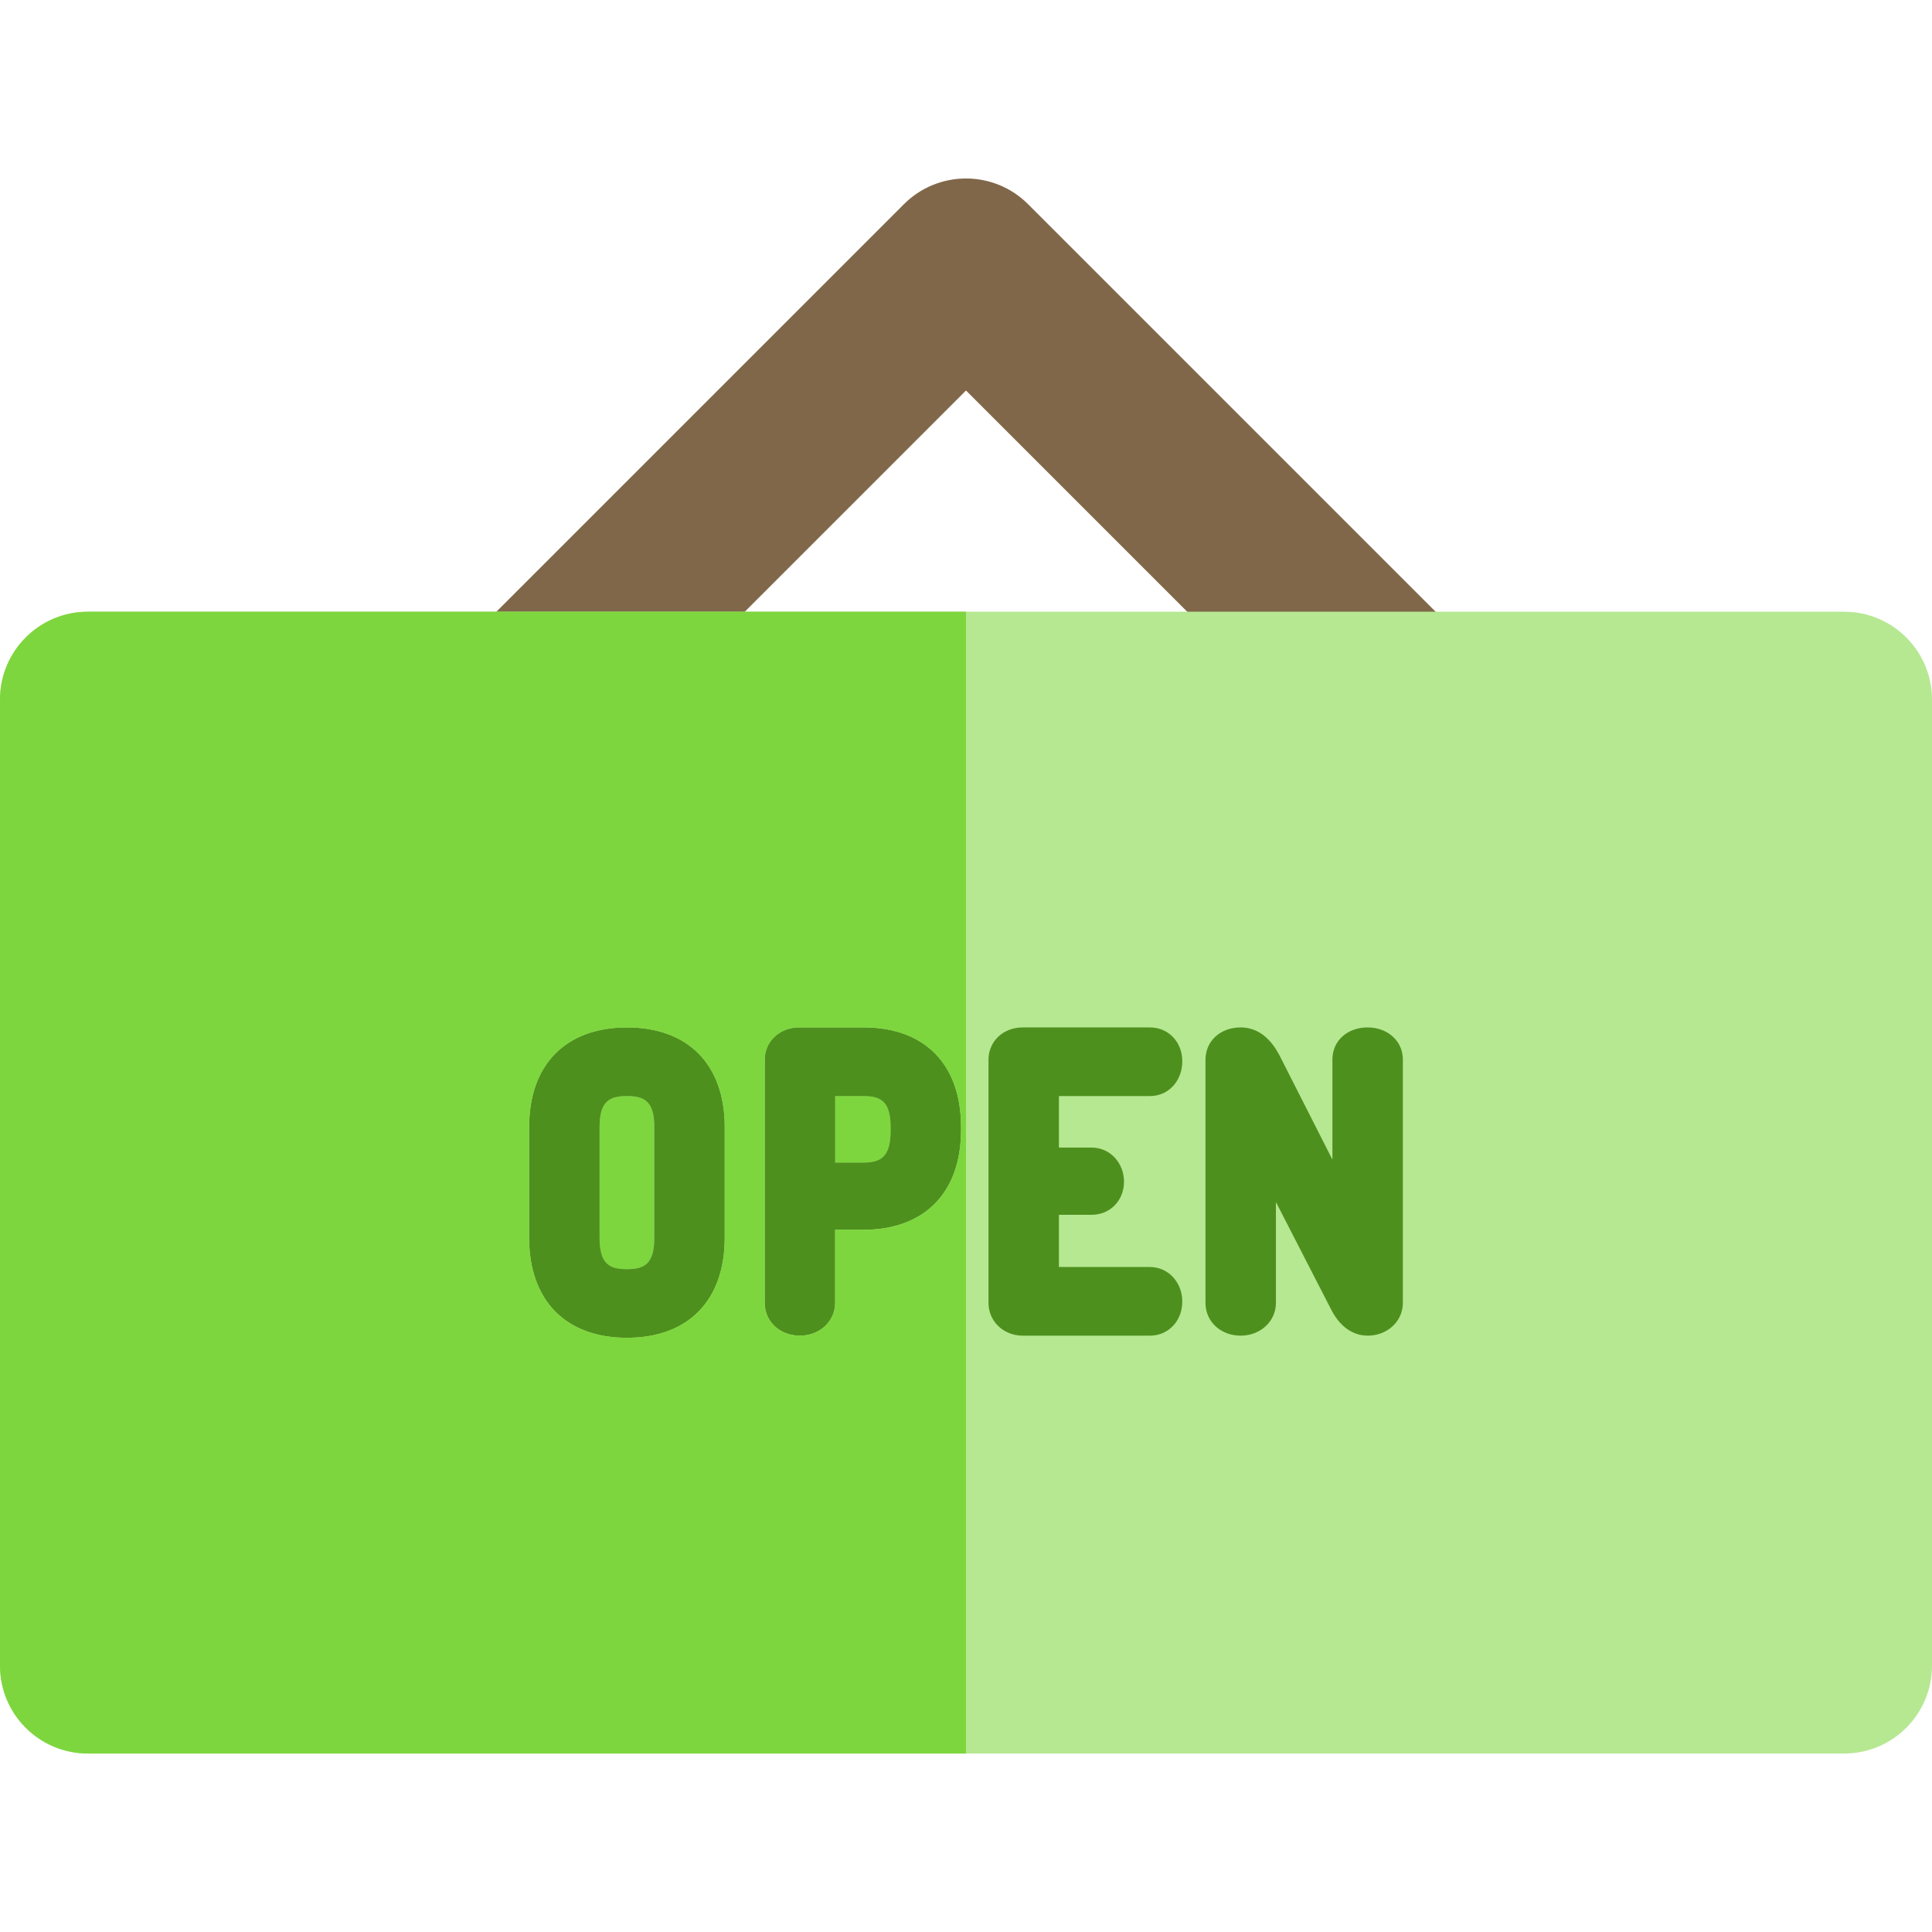
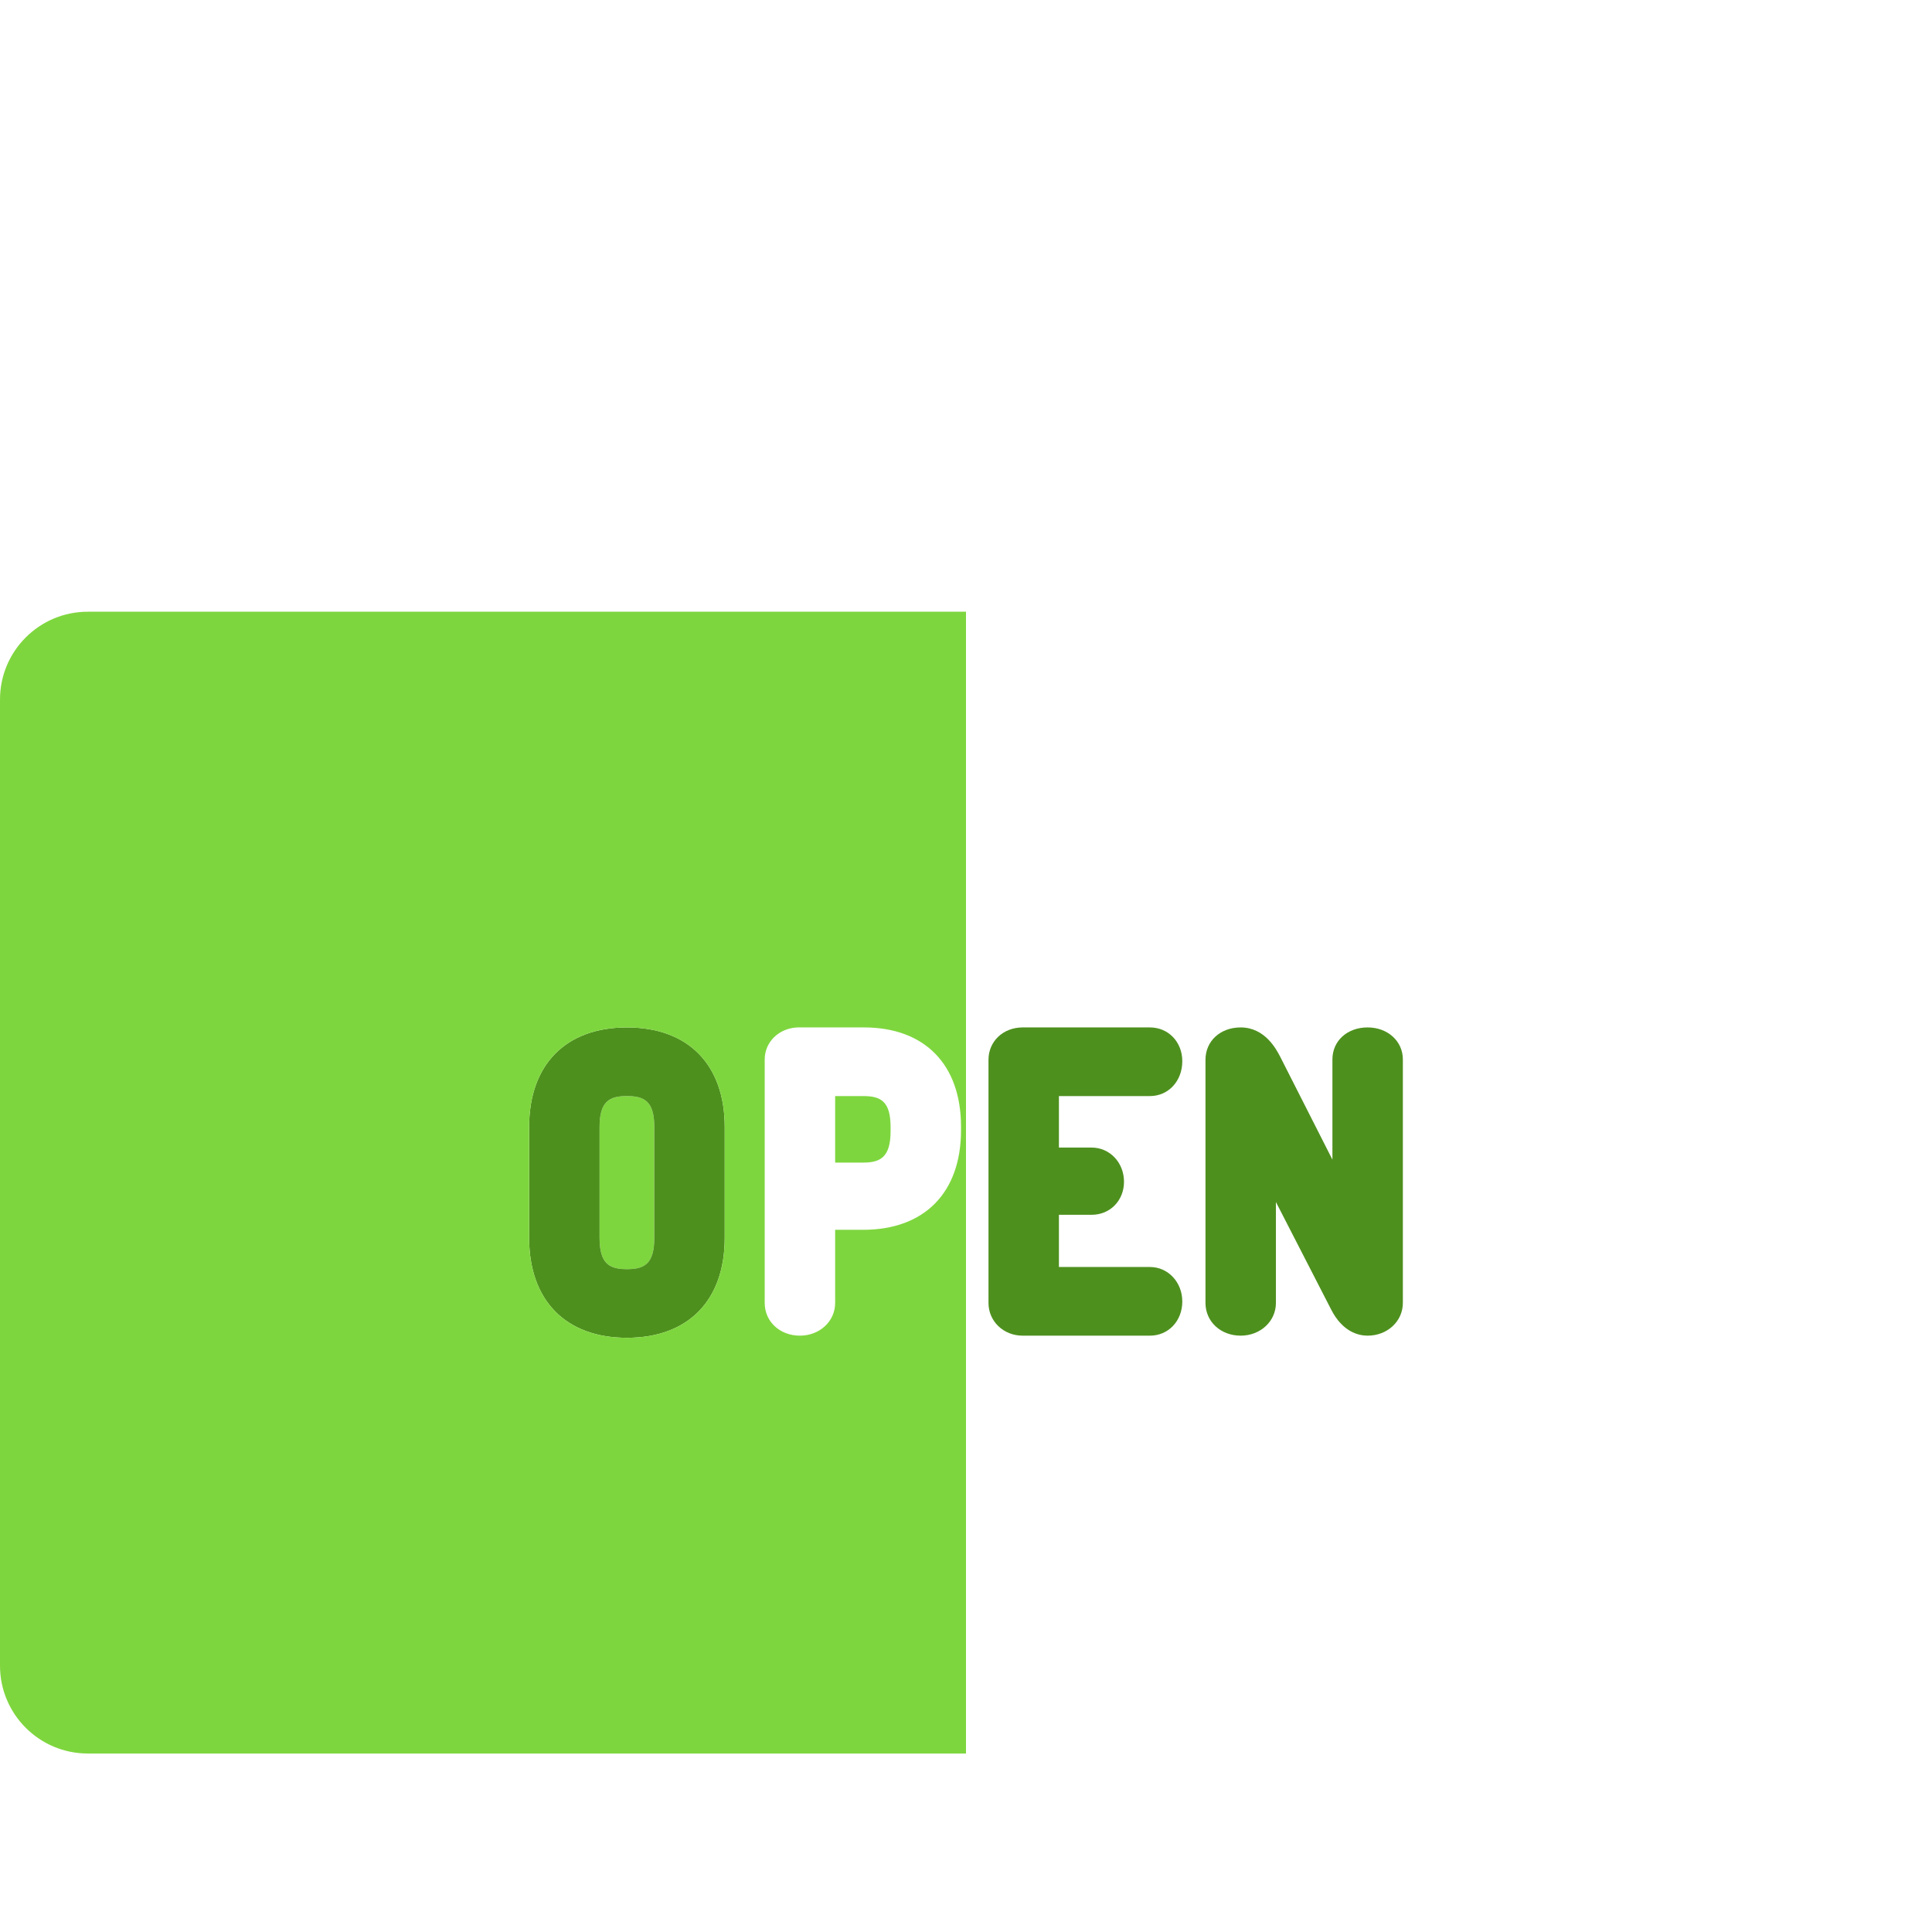
<svg xmlns="http://www.w3.org/2000/svg" height="800px" width="800px" version="1.1" id="Layer_1" viewBox="0 0 512 512" xml:space="preserve">
-   <path style="fill:#806749;" d="M256,103.487l60.177,60.176h65.828L272.455,54.117c-9.087-9.087-23.824-9.087-32.912,0  L129.994,163.663h65.828L256,103.487z" />
-   <path style="fill:#B6E892;" d="M488.727,162.113H382.005h-65.828H256h-60.177h-65.828H23.273C10.42,162.113,0,172.535,0,185.386  v256.04c0,12.853,10.42,23.273,23.273,23.273H256h232.727c12.853,0,23.273-10.42,23.273-23.273v-256.04  C512,172.533,501.58,162.113,488.727,162.113z" />
  <path style="fill:#4E901E;" d="M304.745,290.47c4.889,0,8.575-3.972,8.575-9.238c0-5.104-3.686-8.952-8.575-8.952h-33.735  c-5.159,0-9.05,3.688-9.05,8.572v64.439c0,4.864,3.977,8.673,9.05,8.673h33.735c4.889,0,8.575-3.891,8.575-9.052  c0-5.126-3.767-9.143-8.575-9.143h-24.118v-13.835h8.67c4.889,0,8.575-3.769,8.575-8.763c0-5.075-3.767-9.053-8.575-9.053h-8.67  V290.47H304.745L304.745,290.47z" />
  <path style="fill:#7ED63E;" d="M228.765,290.47h-7.441v17.627h7.441c4.476,0,7.25-1.389,7.25-8.291v-1.136  C236.015,291.812,233.357,290.47,228.765,290.47z" />
-   <path style="fill:#4E901E;" d="M228.954,272.278h-17.437c-0.116,0-0.233,0.005-0.351,0.011c-4.85,0.275-8.507,3.914-8.507,8.467  v64.535c0,4.943,4.011,8.673,9.331,8.673c5.235,0,9.335-3.809,9.335-8.673V325.91h7.441c16.229,0,25.917-9.863,25.917-26.388v-0.948  C254.681,282.109,245.063,272.278,228.954,272.278z M236.015,299.807c0,6.903-2.774,8.291-7.25,8.291h-7.441v-17.627h7.441  c4.592,0,7.25,1.342,7.25,8.2V299.807z" />
  <path style="fill:#7ED63E;" d="M166.142,290.47c-4.592,0-7.25,1.342-7.25,8.2v29.376c0,6.937,2.658,8.293,7.25,8.293  s7.252-1.356,7.252-8.293V298.67C173.394,291.812,170.735,290.47,166.142,290.47z" />
  <g>
    <path style="fill:#4E901E;" d="M166.142,272.278c-16.229,0-25.918,9.866-25.918,26.391v29.376c0,16.584,9.689,26.484,25.918,26.484   s25.917-9.9,25.917-26.484V298.67C192.059,282.146,182.371,272.278,166.142,272.278z M173.394,328.046   c0,6.937-2.659,8.293-7.252,8.293c-4.592,0-7.25-1.356-7.25-8.293V298.67c0-6.858,2.658-8.2,7.25-8.2s7.252,1.342,7.252,8.2   L173.394,328.046L173.394,328.046z" />
    <path style="fill:#4E901E;" d="M362.437,272.278c-5.407,0-9.332,3.565-9.332,8.478v26.559l-13.875-27.342   c-0.995-1.905-4.015-7.694-10.435-7.694c-5.405,0-9.329,3.606-9.329,8.572v64.439c0,4.943,4.011,8.673,9.329,8.673   c5.236,0,9.337-3.809,9.337-8.673v-26.743l14.587,28.393c3.066,6.111,7.402,7.024,9.717,7.024c5.236,0,9.337-3.809,9.337-8.673   v-64.535C371.774,275.924,367.759,272.278,362.437,272.278z" />
  </g>
  <path style="fill:#7ED63E;" d="M195.823,162.113h-65.828H23.273C10.42,162.113,0,172.535,0,185.386v256.04  c0,12.853,10.42,23.273,23.273,23.273H256V162.113H195.823z M192.059,328.046c0,16.584-9.688,26.484-25.917,26.484  s-25.918-9.9-25.918-26.484V298.67c0-16.524,9.689-26.391,25.918-26.391s25.917,9.866,25.917,26.391V328.046z M254.681,299.521  c0,16.524-9.688,26.388-25.917,26.388h-7.441v19.382c0,4.864-4.101,8.673-9.335,8.673c-5.32,0-9.331-3.728-9.331-8.673v-64.535  c0-4.554,3.657-8.192,8.507-8.467c0.116-0.006,0.233-0.011,0.351-0.011h17.437c16.109,0,25.727,9.83,25.727,26.294v0.95H254.681z" />
</svg>